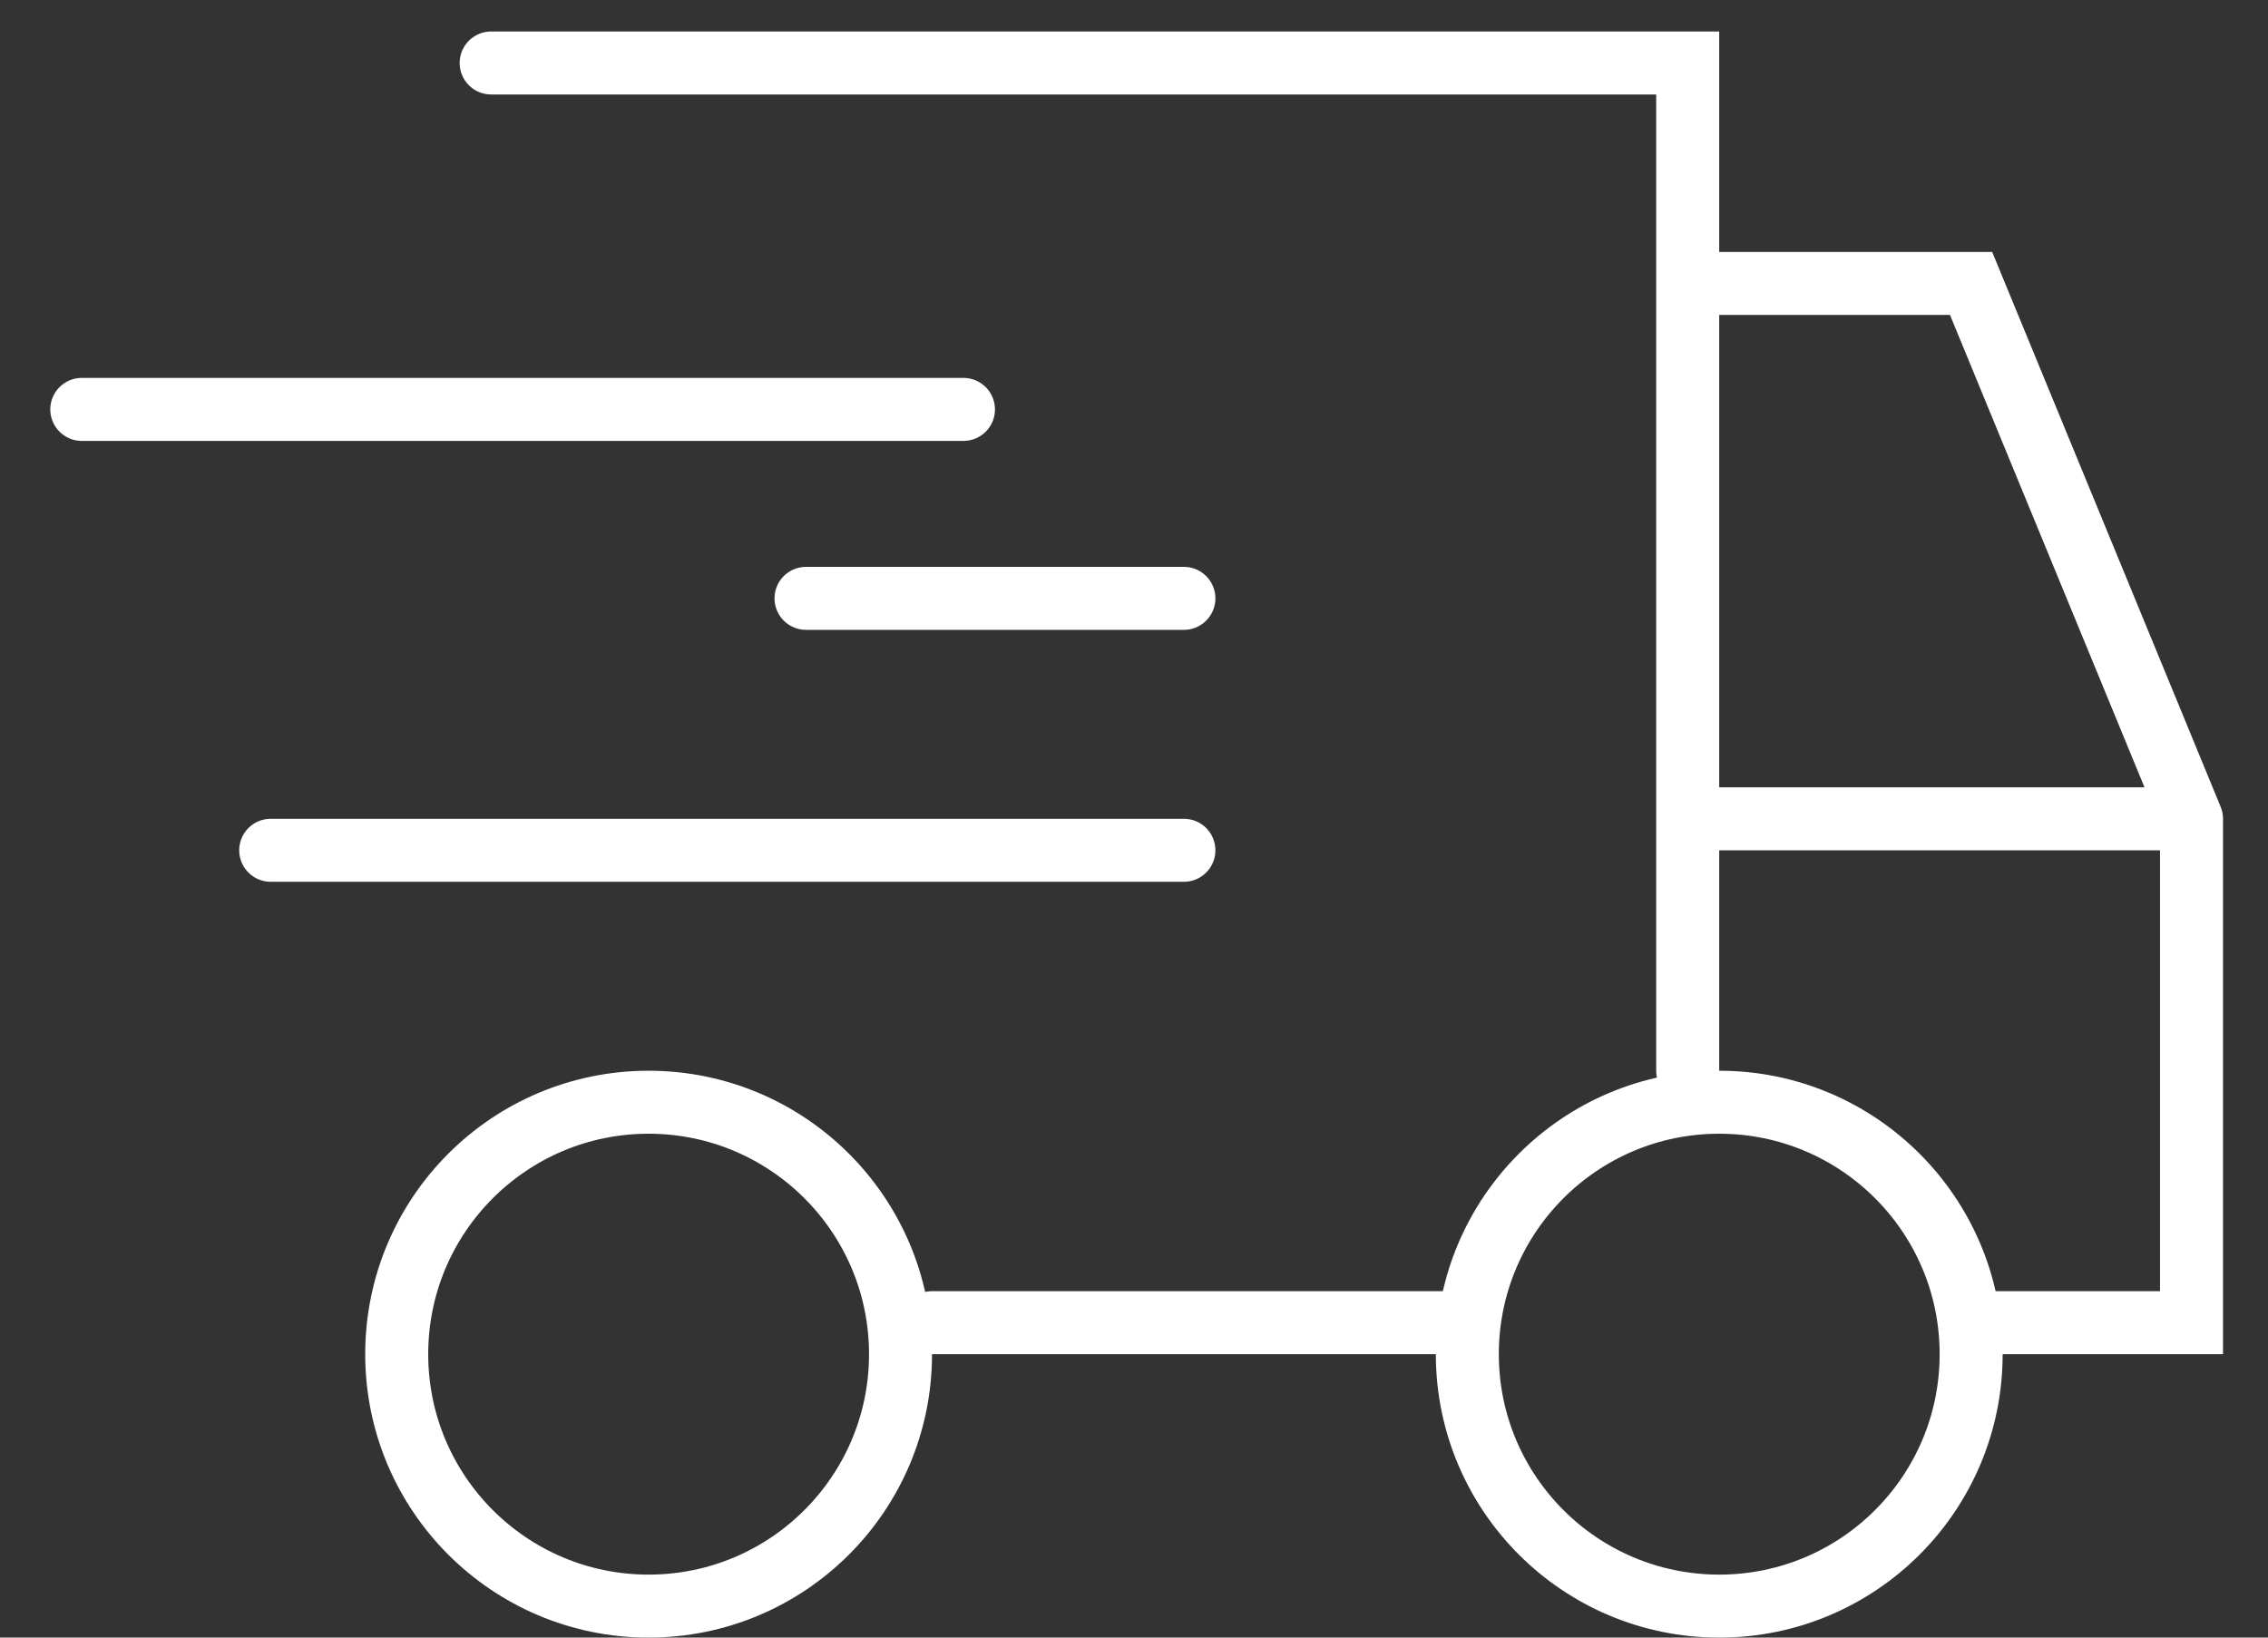
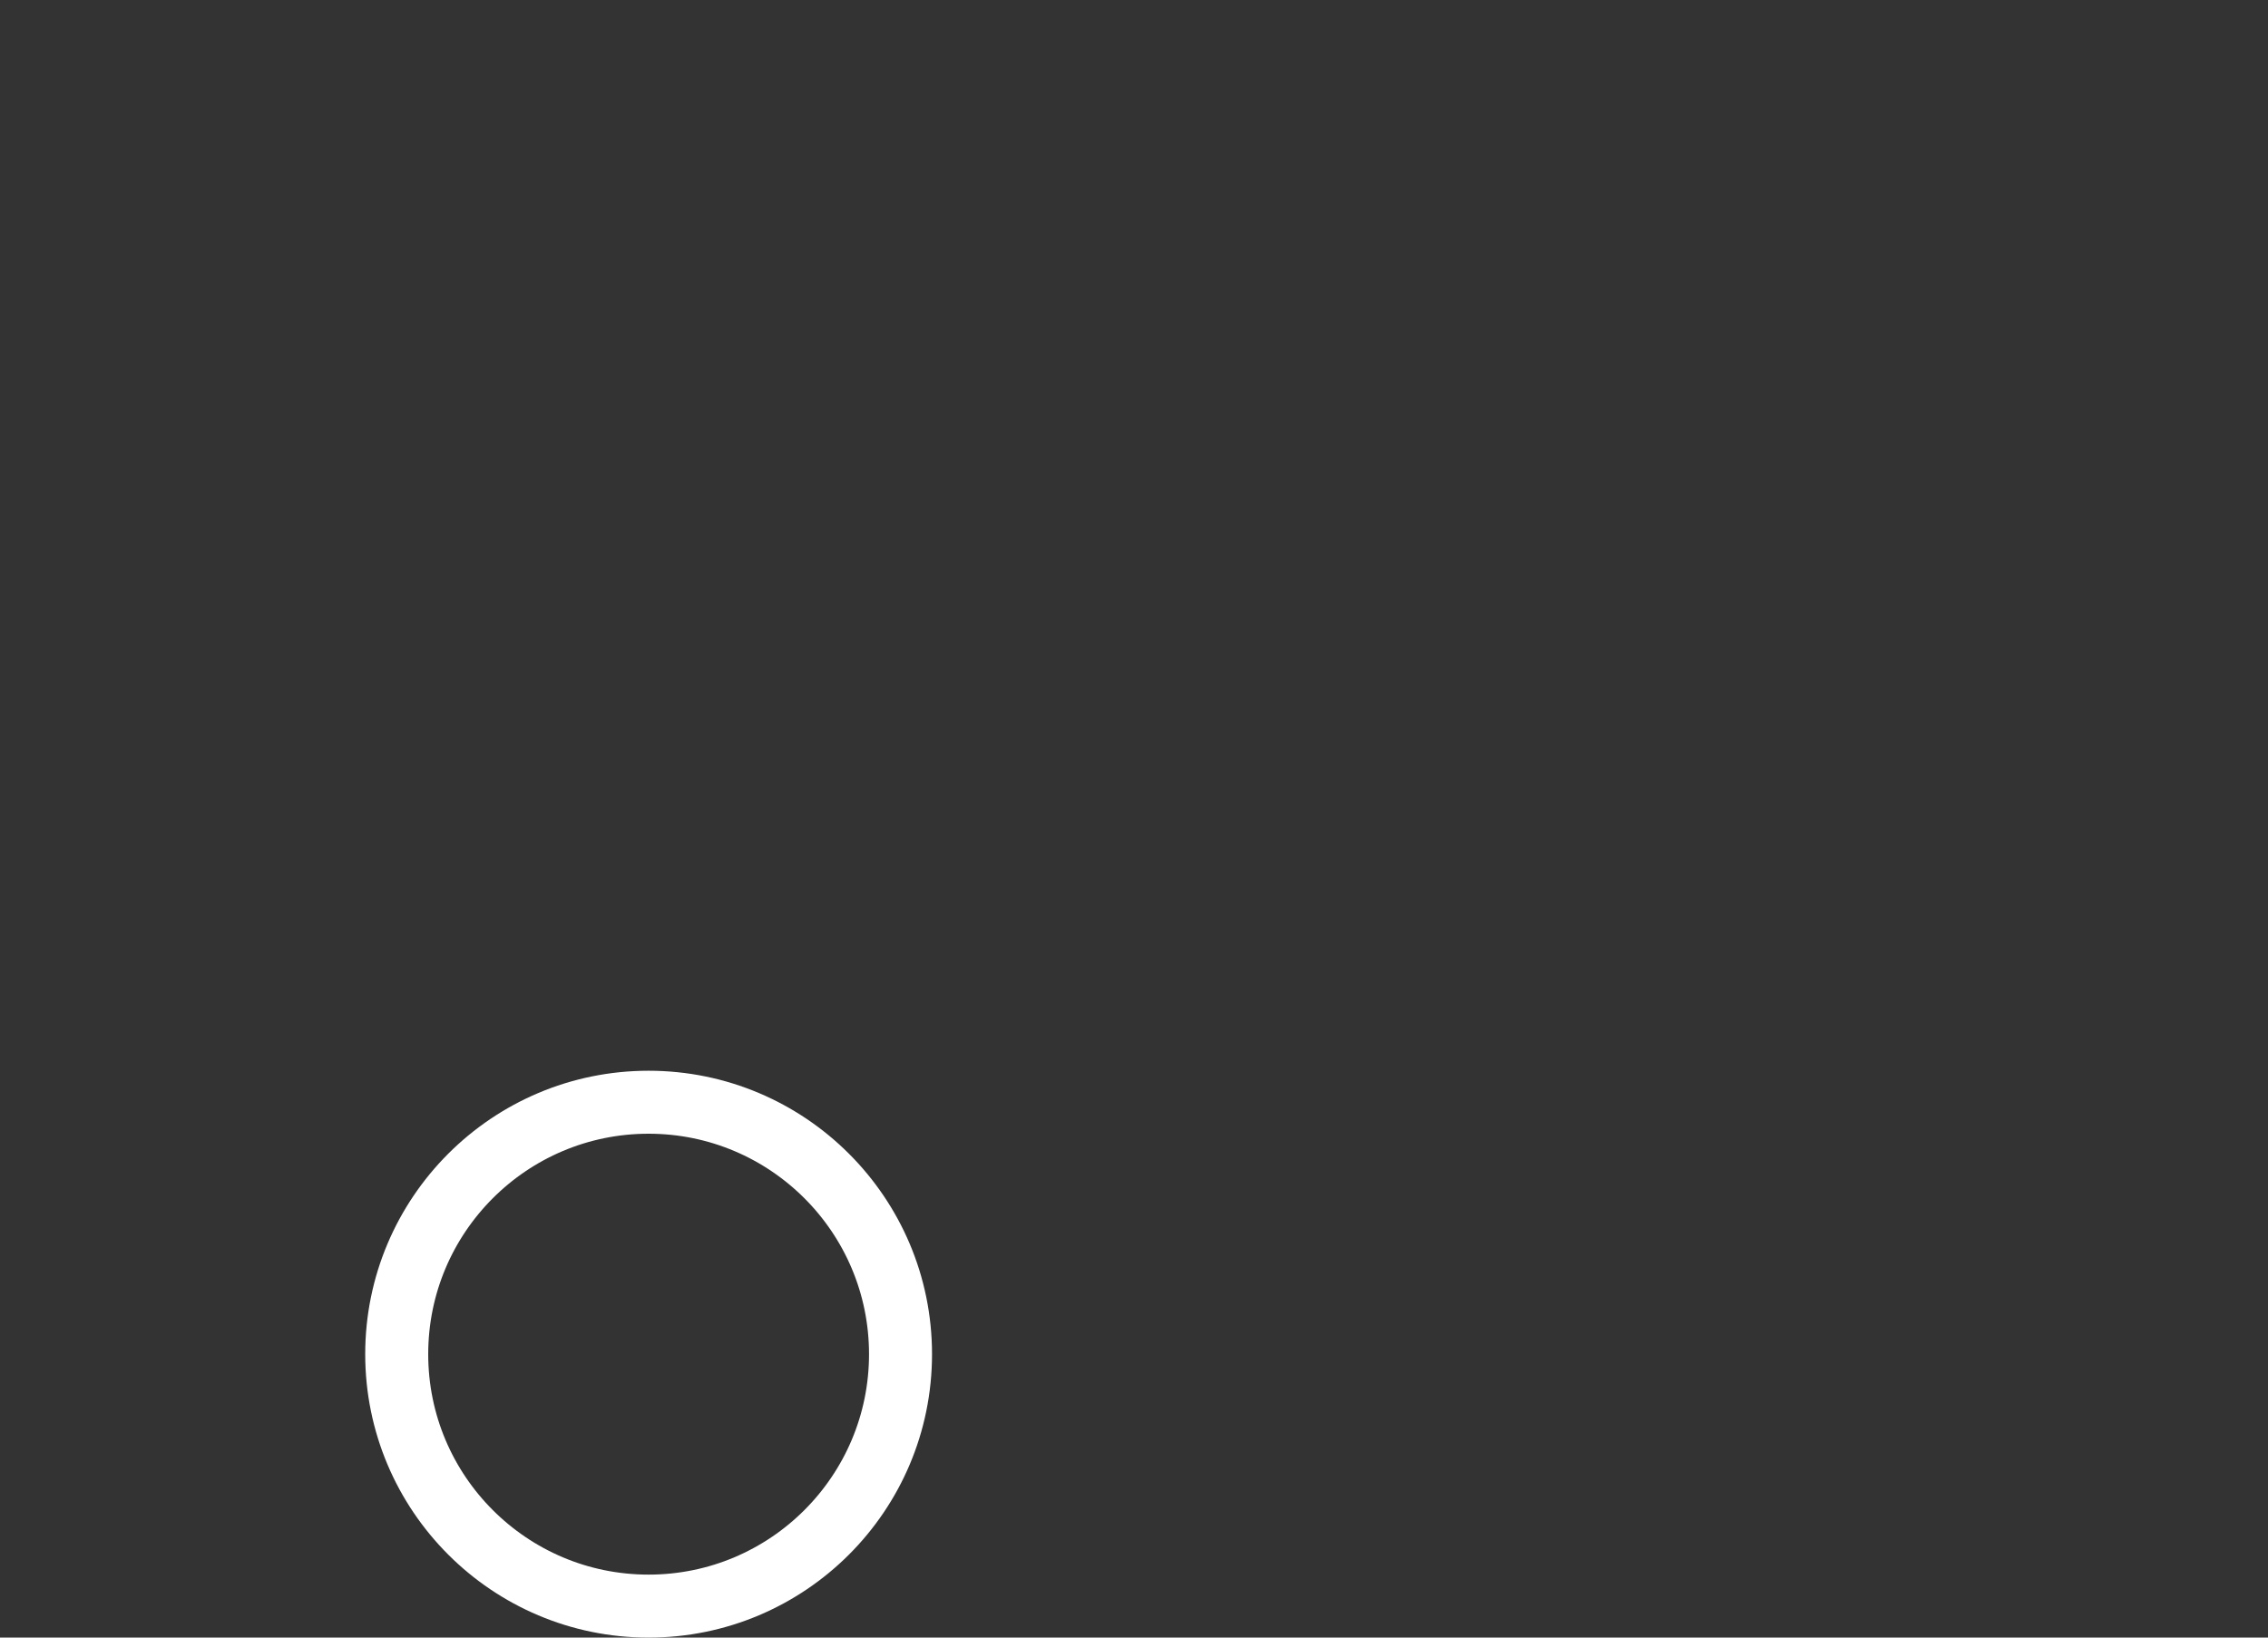
<svg xmlns="http://www.w3.org/2000/svg" width="36" height="26" viewBox="0 0 36 26" fill="none">
  <rect x="0" y="0" width="36" height="26" fill="#333333" stroke="none" />
-   <path d="M7.796 1H26.789V4.5M26.789 17C26.789 15.106 26.789 14.511 26.789 13M26.789 4.5H31.287L34.786 13M26.789 4.5C26.789 7.878 26.789 10.305 26.789 13M34.786 13V21H31.287M34.786 13H26.789M15.293 6.5H1.298M18.792 9.5H12.794M18.792 13.5H4.297M23.29 21H14.793" stroke="white" stroke-linecap="round" />
-   <path d="M31.288 21.5C31.288 23.709 29.498 25.5 27.29 25.5C25.081 25.5 23.291 23.709 23.291 21.5C23.291 19.291 25.081 17.5 27.29 17.5C29.498 17.5 31.288 19.291 31.288 21.5Z" stroke="white" />
  <path d="M14.294 21.5C14.294 23.709 12.503 25.5 10.295 25.5C8.087 25.5 6.297 23.709 6.297 21.5C6.297 19.291 8.087 17.5 10.295 17.5C12.503 17.5 14.294 19.291 14.294 21.5Z" stroke="white" />
</svg>